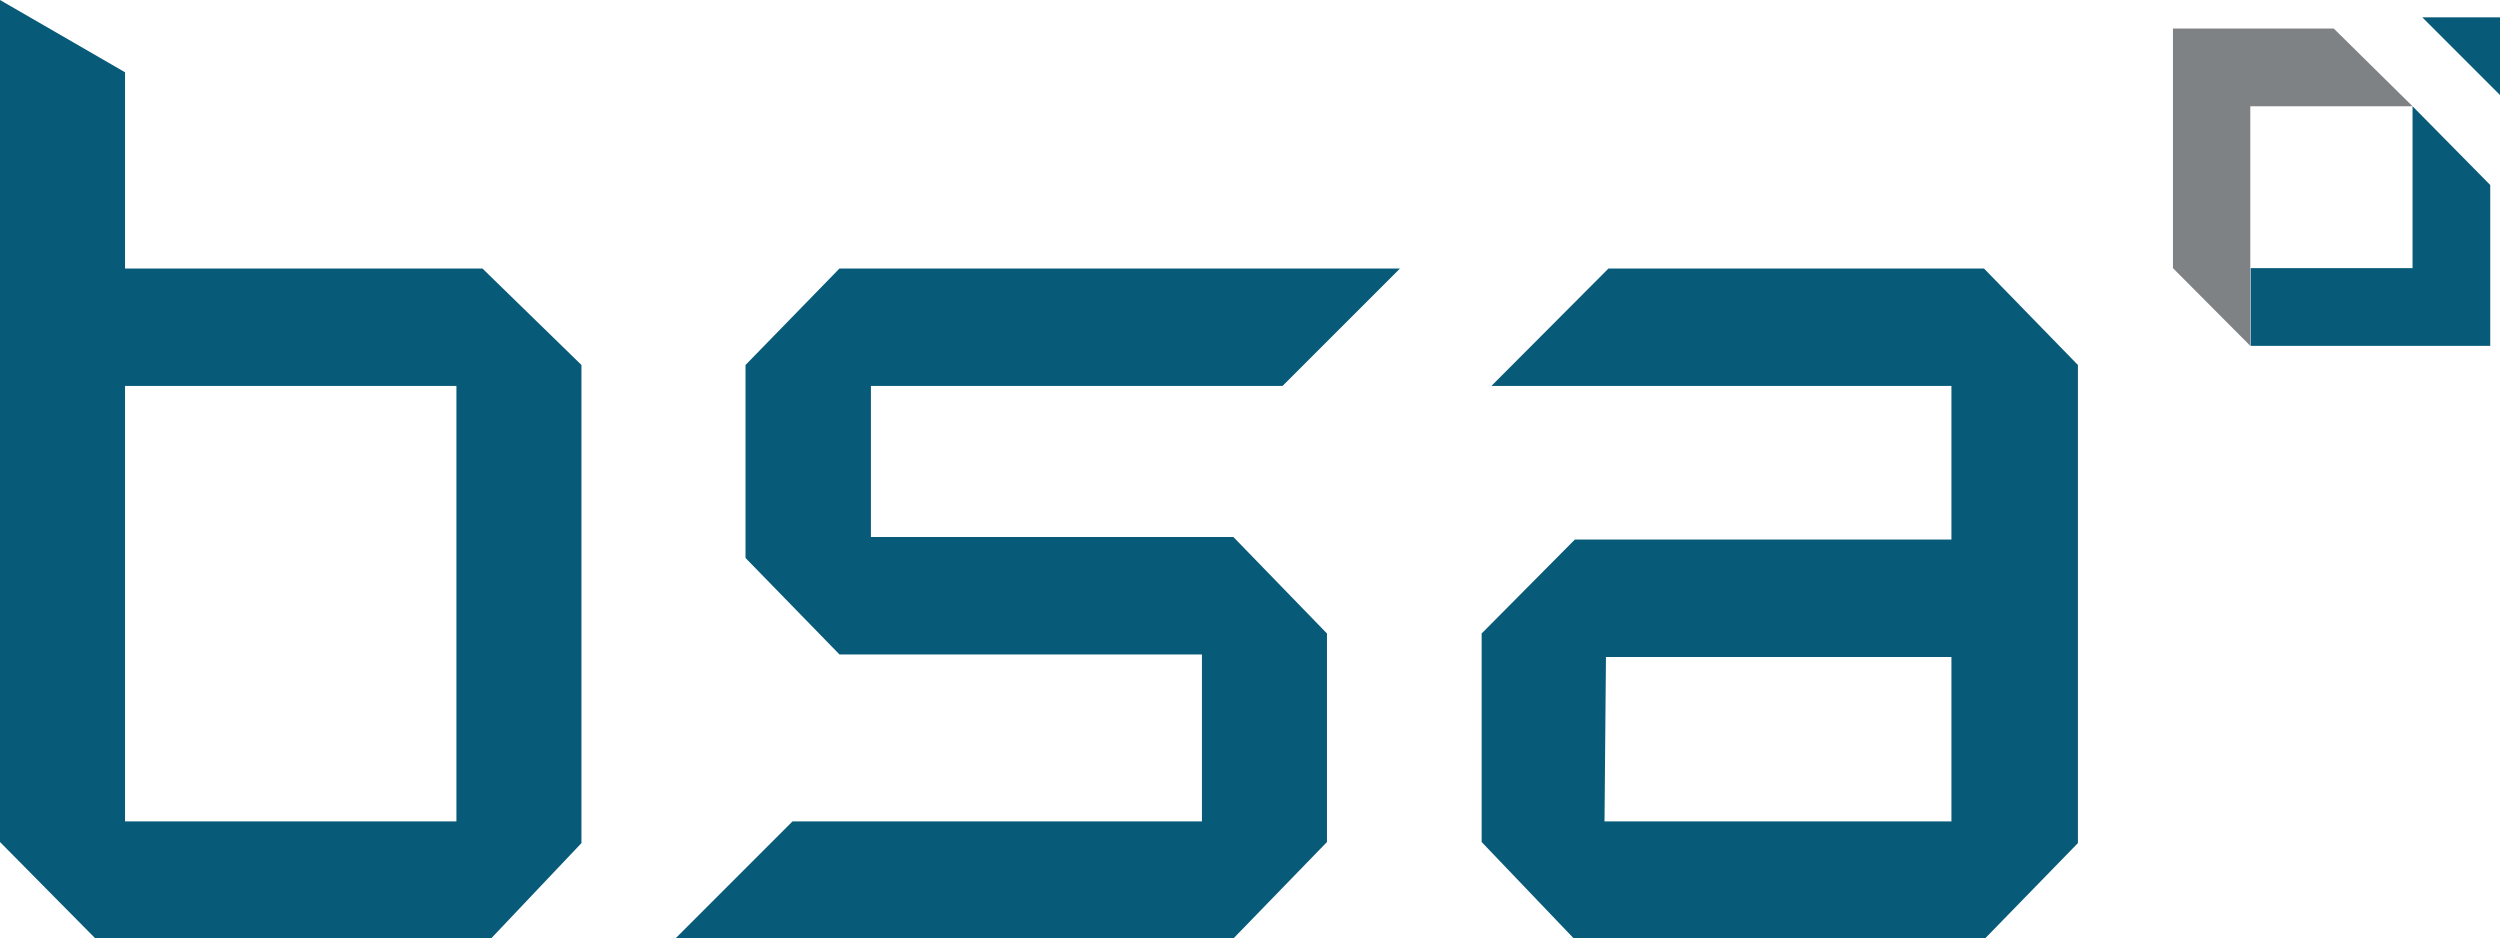
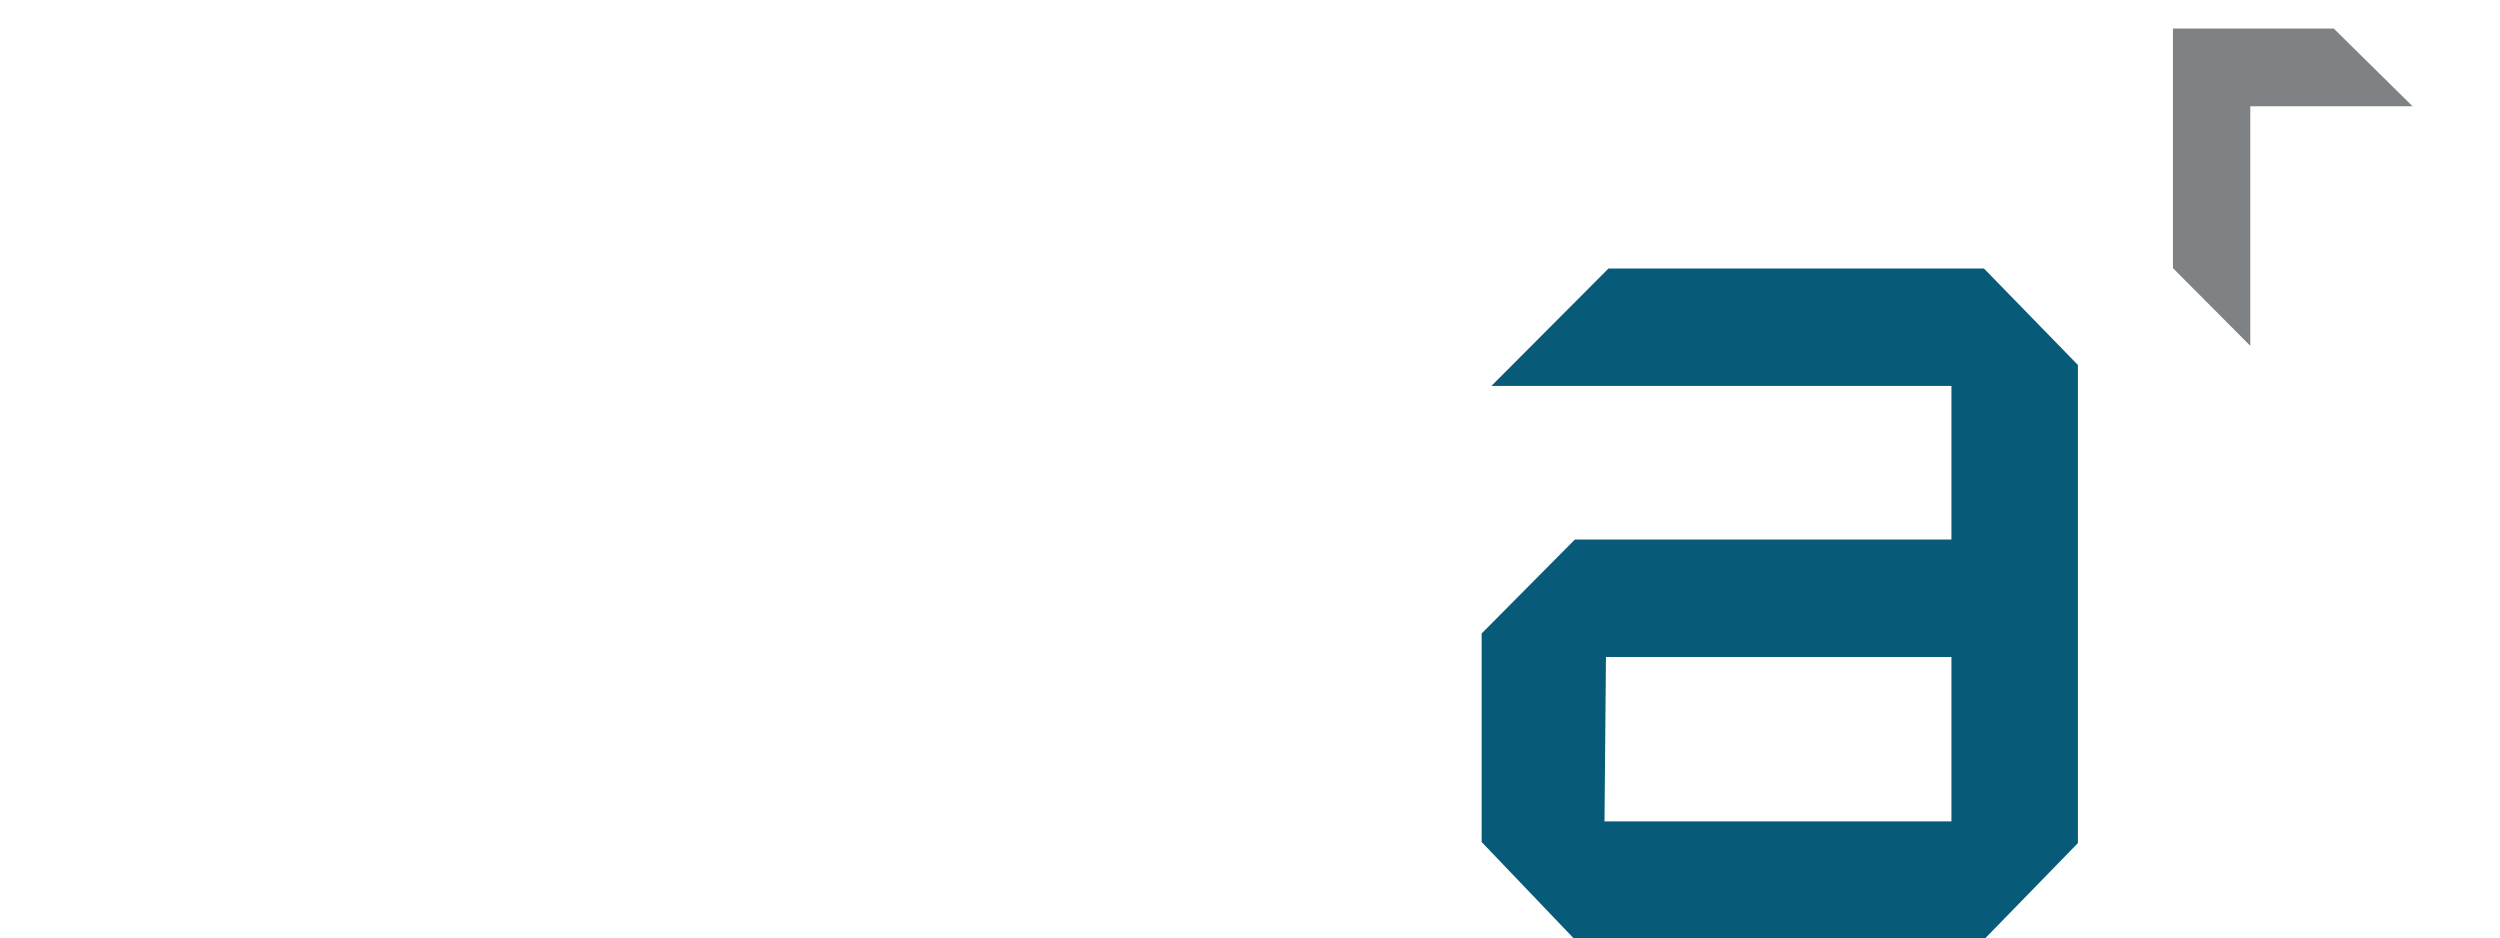
<svg xmlns="http://www.w3.org/2000/svg" viewBox="0 0 69.18 25.97">
  <defs>
    <style>.a{fill:#075a78;}.b{fill:#7e8285;}</style>
  </defs>
-   <path class="a" d="M3.46,10.68h9.17V22.73H3.46ZM0,23.3,2.67,26H13.56l2.53-2.67V10.1L13.35,7.43H3.46V2L0,0Z" />
-   <polygon class="a" points="23.23 7.43 20.63 10.1 20.63 15.44 23.23 18.11 33.26 18.11 33.26 22.73 21.93 22.73 18.69 25.97 34.13 25.97 36.72 23.3 36.72 17.53 34.13 14.86 24.1 14.86 24.1 10.68 35.49 10.68 38.74 7.43 23.23 7.43" />
  <path class="a" d="M44.44,18.18H54v4.55h-9.6Zm.07-10.75-3.24,3.25H54v4.25H43.58L41,17.53V23.3L43.58,26H54.9l2.6-2.67V10.1L54.9,7.43Z" />
-   <polygon class="a" points="66.76 2.94 66.76 7.42 62.28 7.42 62.28 9.57 68.91 9.57 68.91 5.12 66.76 2.94" />
-   <polygon class="a" points="69.18 2.63 67.03 0.48 69.18 0.48 69.18 2.63" />
  <polygon class="b" points="64.58 0.79 60.13 0.79 60.13 7.42 62.27 9.57 62.27 2.94 66.76 2.94 64.58 0.79" />
</svg>